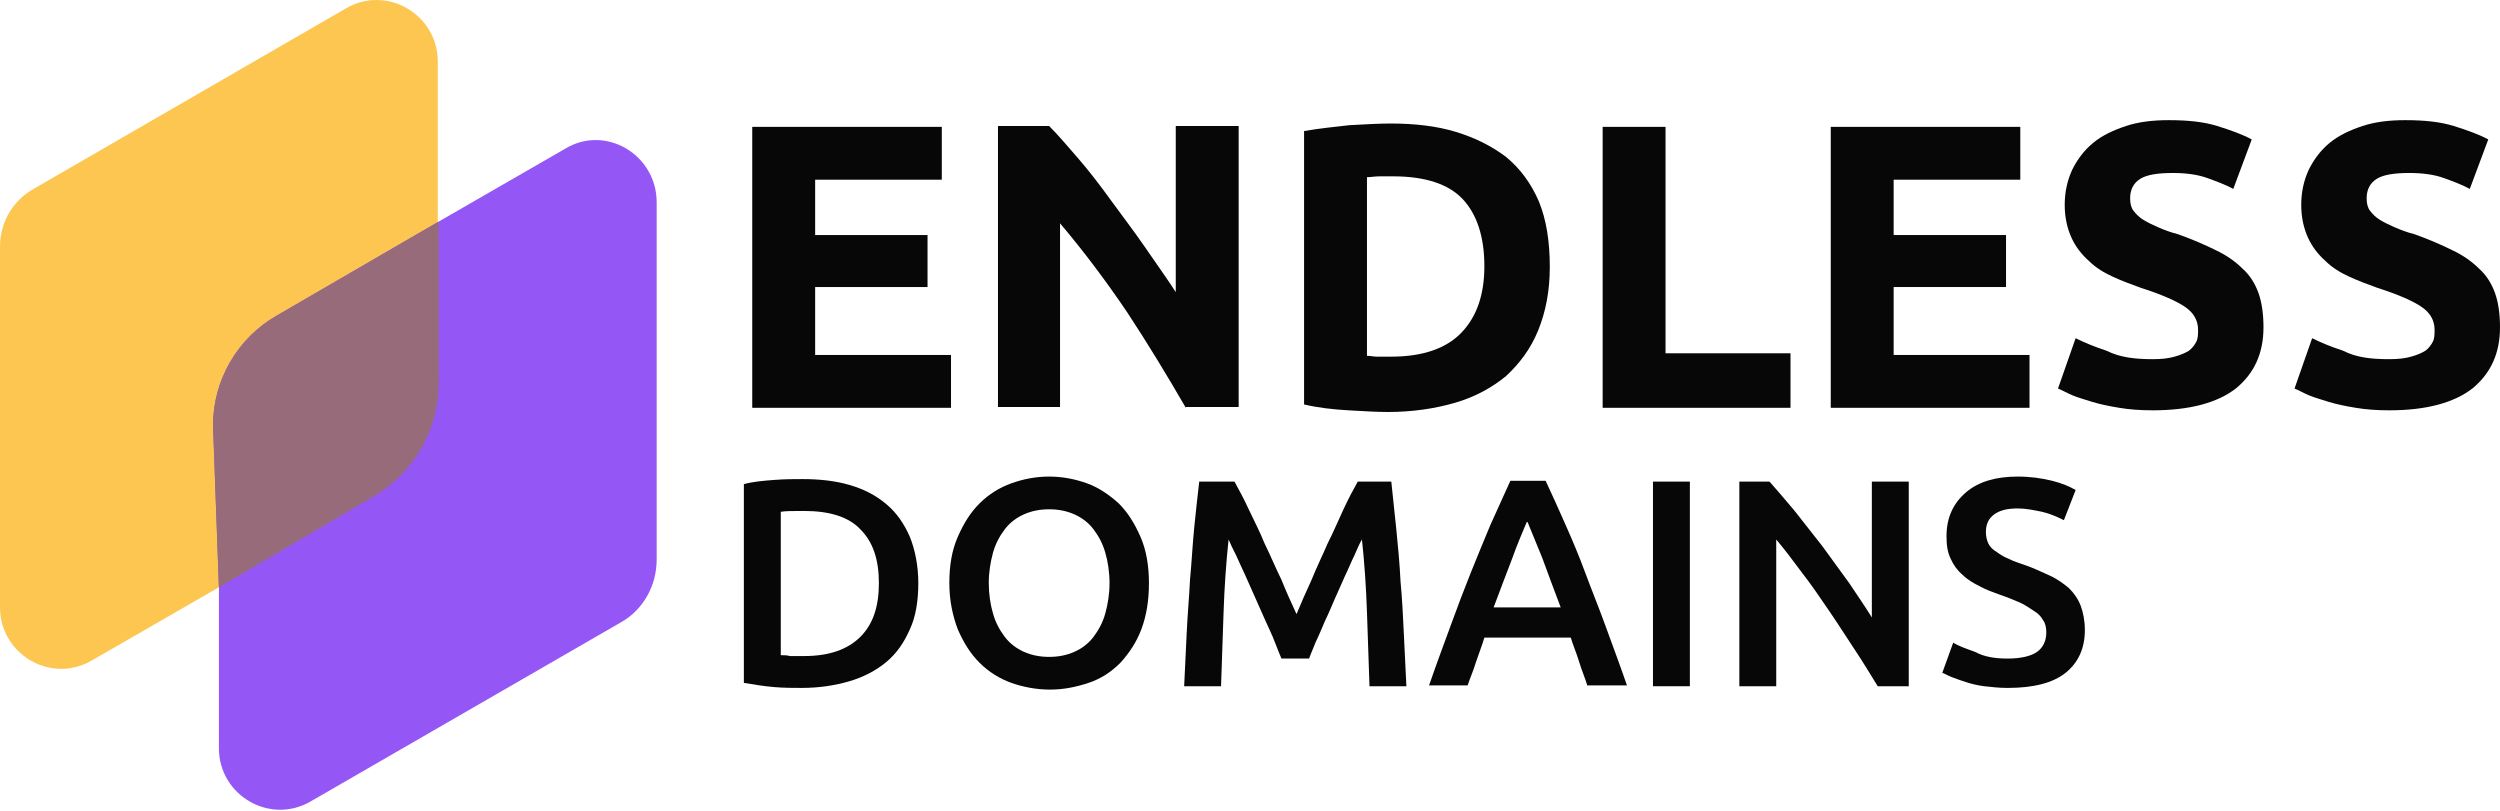
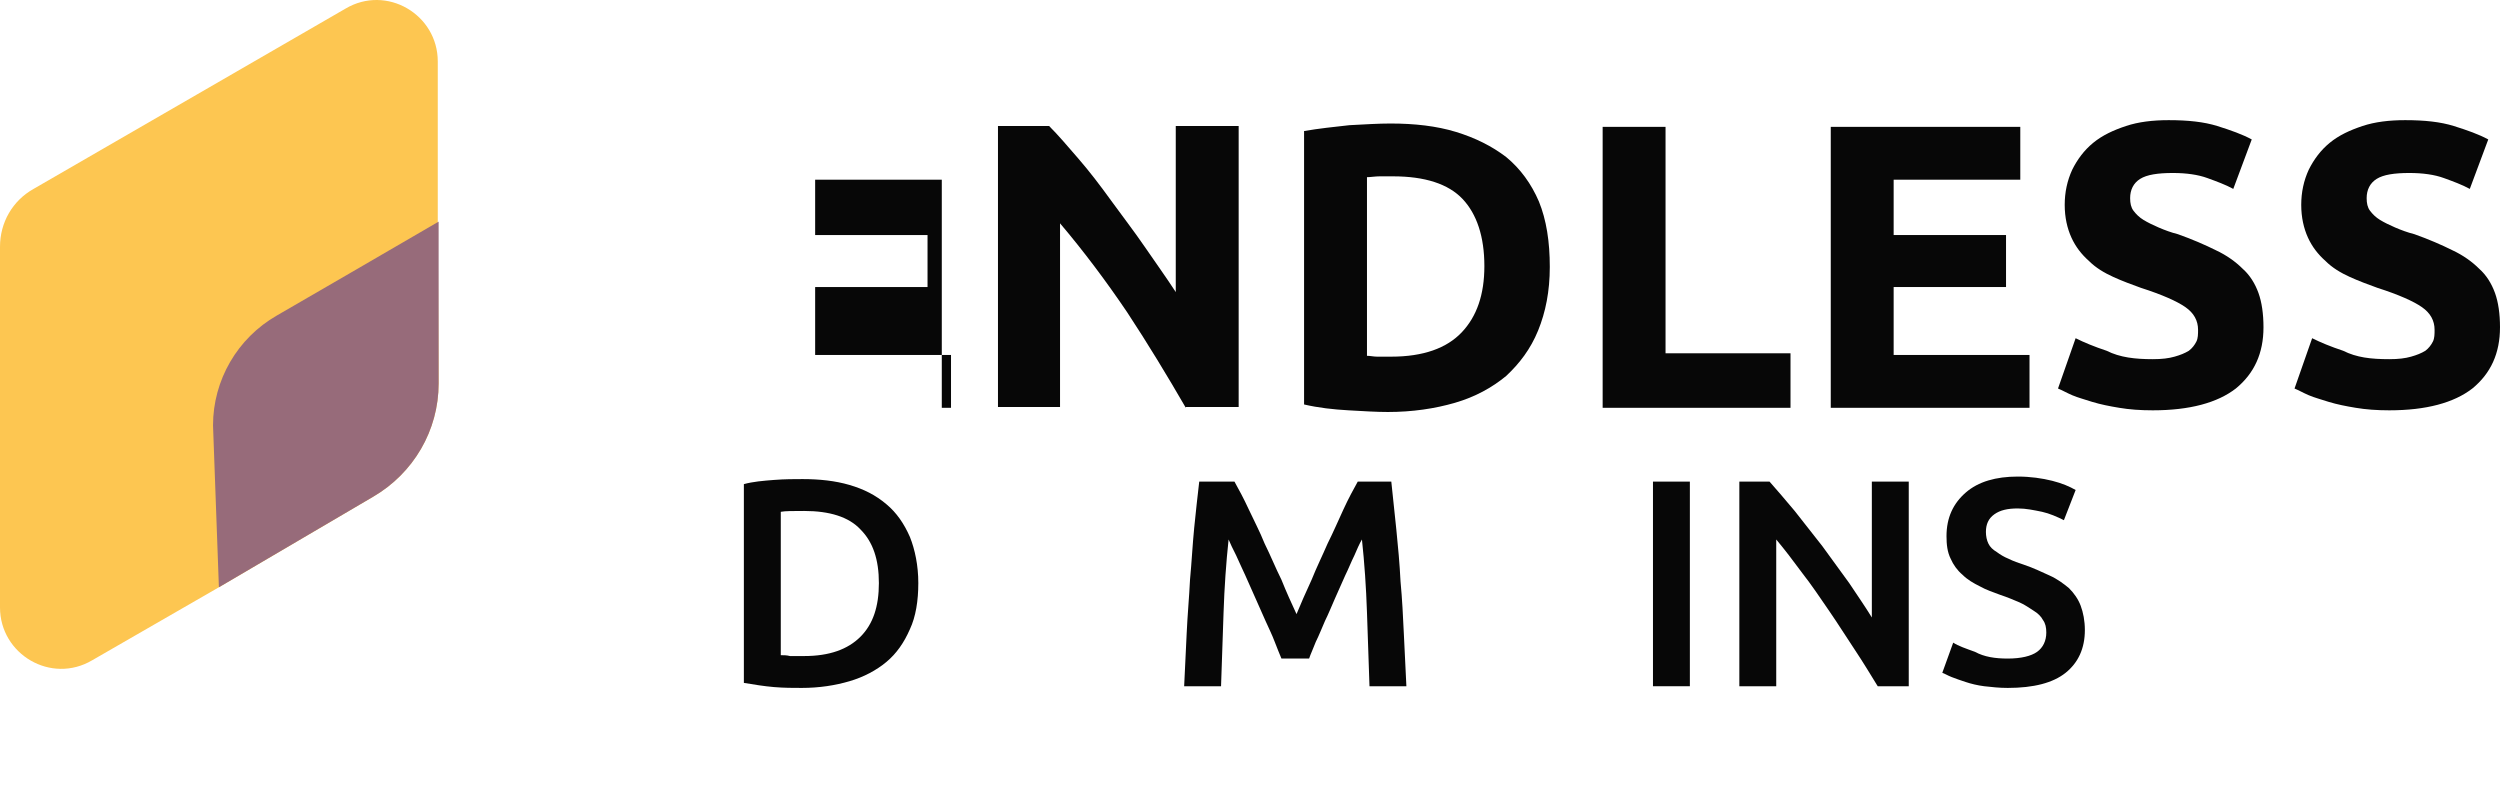
<svg xmlns="http://www.w3.org/2000/svg" width="148" height="48" viewBox="0 0 148 48" fill="none">
  <path d="M25.916 13.12V3.638C25.916 0.858 22.888 -0.93 20.455 0.51C14.696 3.836 5.858 8.95 1.986 11.184C0.745 11.879 0 13.17 0 14.61C0 19.128 0 29.306 0 35.959C0 38.739 3.029 40.526 5.461 39.086L12.958 34.767L22.093 29.405C24.476 28.015 25.966 25.483 25.966 22.703L25.916 13.12Z" fill="#FDC651" />
-   <path d="M33.463 8.801L25.967 13.12C22.342 15.206 18.966 17.192 16.385 18.681C14.051 20.021 12.611 22.504 12.611 25.185L12.959 34.767V44.299C12.959 47.08 15.987 48.867 18.42 47.427L36.74 36.852C38.081 36.107 38.875 34.667 38.875 33.128V11.979C38.875 9.149 35.846 7.361 33.463 8.801Z" fill="#9457F6" />
  <path d="M25.967 22.702C25.967 25.483 24.477 28.015 22.094 29.405L12.959 34.767L12.611 25.185C12.611 22.504 14.051 20.021 16.385 18.681C18.966 17.192 22.293 15.255 25.967 13.12V22.702Z" fill="#976B7A" />
-   <path d="M44.533 24.142V7.51H55.754V10.638H48.257V13.915H54.91V16.993H48.257V21.014H56.3V24.142H44.533Z" fill="#070707" />
+   <path d="M44.533 24.142H55.754V10.638H48.257V13.915H54.91V16.993H48.257V21.014H56.3V24.142H44.533Z" fill="#070707" />
  <path d="M70.201 24.143C69.109 22.256 67.967 20.369 66.726 18.483C65.485 16.646 64.144 14.858 62.754 13.22V24.093H59.08V7.461H62.109C62.655 8.007 63.201 8.652 63.846 9.397C64.492 10.142 65.137 10.986 65.782 11.88C66.428 12.773 67.123 13.667 67.768 14.61C68.414 15.553 69.059 16.447 69.605 17.291V7.461H73.329V24.093H70.201V24.143Z" fill="#070707" />
  <path d="M91.748 15.801C91.748 17.241 91.5 18.482 91.053 19.575C90.606 20.667 89.961 21.511 89.166 22.256C88.322 22.951 87.329 23.497 86.138 23.844C84.946 24.192 83.606 24.39 82.166 24.39C81.471 24.39 80.726 24.341 79.832 24.291C78.939 24.241 78.045 24.142 77.201 23.944V7.758C78.045 7.609 78.989 7.51 79.882 7.411C80.826 7.361 81.62 7.312 82.315 7.312C83.755 7.312 85.046 7.46 86.187 7.808C87.329 8.156 88.322 8.652 89.166 9.297C90.01 9.992 90.656 10.886 91.103 11.929C91.549 13.021 91.748 14.312 91.748 15.801ZM80.925 21.064C81.123 21.064 81.322 21.114 81.52 21.114C81.769 21.114 82.017 21.114 82.365 21.114C84.251 21.114 85.641 20.617 86.535 19.674C87.429 18.73 87.875 17.44 87.875 15.752C87.875 14.014 87.429 12.674 86.585 11.78C85.741 10.886 84.35 10.439 82.464 10.439C82.216 10.439 81.967 10.439 81.669 10.439C81.421 10.439 81.123 10.489 80.925 10.489V21.064Z" fill="#070707" />
  <path d="M105.998 20.915V24.142H94.877V7.51H98.6V20.915H105.998Z" fill="#070707" />
  <path d="M108.381 24.142V7.51H119.601V10.638H112.104V13.914H118.757V16.992H112.104V21.014H120.147V24.142H108.381Z" fill="#070707" />
  <path d="M127.444 21.263C127.99 21.263 128.387 21.213 128.735 21.114C129.083 21.015 129.331 20.915 129.579 20.766C129.778 20.617 129.927 20.419 130.026 20.22C130.125 20.022 130.125 19.773 130.125 19.525C130.125 18.979 129.877 18.532 129.38 18.185C128.884 17.837 127.99 17.44 126.749 17.043C126.203 16.844 125.657 16.646 125.111 16.397C124.565 16.149 124.068 15.851 123.671 15.454C123.224 15.057 122.877 14.61 122.628 14.064C122.38 13.518 122.231 12.872 122.231 12.128C122.231 11.383 122.38 10.688 122.678 10.043C122.976 9.447 123.373 8.901 123.919 8.454C124.465 8.007 125.111 7.709 125.855 7.461C126.6 7.213 127.444 7.113 128.387 7.113C129.529 7.113 130.473 7.213 131.267 7.461C132.061 7.709 132.756 7.957 133.303 8.255L132.21 11.184C131.764 10.936 131.217 10.738 130.671 10.539C130.125 10.34 129.43 10.241 128.636 10.241C127.742 10.241 127.097 10.34 126.699 10.589C126.302 10.837 126.104 11.234 126.104 11.73C126.104 12.028 126.153 12.277 126.302 12.475C126.451 12.674 126.65 12.872 126.898 13.021C127.146 13.17 127.444 13.319 127.792 13.468C128.139 13.617 128.536 13.766 128.934 13.865C129.778 14.163 130.572 14.511 131.168 14.809C131.813 15.107 132.359 15.504 132.756 15.901C133.203 16.298 133.501 16.795 133.7 17.341C133.898 17.887 133.998 18.582 133.998 19.376C133.998 20.915 133.452 22.107 132.359 23.001C131.267 23.845 129.629 24.291 127.444 24.291C126.699 24.291 126.054 24.242 125.458 24.142C124.863 24.043 124.366 23.944 123.87 23.795C123.423 23.646 123.026 23.547 122.678 23.398C122.33 23.249 122.082 23.1 121.834 23.001L122.877 20.022C123.373 20.27 123.969 20.518 124.714 20.766C125.508 21.164 126.402 21.263 127.444 21.263Z" fill="#070707" />
  <path d="M141.446 21.263C141.992 21.263 142.389 21.213 142.737 21.114C143.085 21.015 143.333 20.915 143.581 20.766C143.78 20.617 143.929 20.419 144.028 20.22C144.127 20.022 144.127 19.773 144.127 19.525C144.127 18.979 143.879 18.532 143.382 18.185C142.886 17.837 141.992 17.44 140.751 17.043C140.205 16.844 139.659 16.646 139.113 16.397C138.567 16.149 138.07 15.851 137.673 15.454C137.226 15.057 136.879 14.61 136.63 14.064C136.382 13.518 136.233 12.872 136.233 12.128C136.233 11.383 136.382 10.688 136.68 10.043C136.978 9.447 137.375 8.901 137.921 8.454C138.467 8.007 139.113 7.709 139.857 7.461C140.602 7.213 141.446 7.113 142.389 7.113C143.531 7.113 144.475 7.213 145.269 7.461C146.063 7.709 146.758 7.957 147.305 8.255L146.212 11.184C145.765 10.936 145.219 10.738 144.673 10.539C144.127 10.34 143.432 10.241 142.638 10.241C141.744 10.241 141.099 10.34 140.701 10.589C140.304 10.837 140.106 11.234 140.106 11.73C140.106 12.028 140.155 12.277 140.304 12.475C140.453 12.674 140.652 12.872 140.9 13.021C141.148 13.17 141.446 13.319 141.794 13.468C142.141 13.617 142.538 13.766 142.936 13.865C143.78 14.163 144.574 14.511 145.17 14.809C145.815 15.107 146.361 15.504 146.758 15.901C147.205 16.298 147.503 16.795 147.702 17.341C147.9 17.887 148 18.582 148 19.376C148 20.915 147.454 22.107 146.361 23.001C145.269 23.845 143.631 24.291 141.446 24.291C140.701 24.291 140.056 24.242 139.46 24.142C138.864 24.043 138.368 23.944 137.871 23.795C137.425 23.646 137.027 23.547 136.68 23.398C136.332 23.249 136.084 23.1 135.836 23.001L136.879 20.022C137.375 20.27 137.971 20.518 138.716 20.766C139.51 21.164 140.354 21.263 141.446 21.263Z" fill="#070707" />
  <path d="M54.364 34.519C54.364 35.561 54.215 36.505 53.867 37.249C53.52 38.044 53.073 38.689 52.477 39.185C51.882 39.682 51.137 40.079 50.293 40.327C49.449 40.576 48.505 40.725 47.463 40.725C46.966 40.725 46.42 40.725 45.824 40.675C45.229 40.625 44.633 40.526 44.037 40.427V28.66C44.583 28.511 45.179 28.462 45.824 28.412C46.47 28.362 47.016 28.362 47.513 28.362C48.505 28.362 49.449 28.462 50.293 28.71C51.137 28.958 51.832 29.306 52.477 29.852C53.073 30.348 53.52 30.994 53.867 31.788C54.165 32.533 54.364 33.476 54.364 34.519ZM46.271 38.788C46.42 38.788 46.569 38.788 46.768 38.838C46.966 38.838 47.264 38.838 47.612 38.838C49.101 38.838 50.193 38.441 50.938 37.696C51.683 36.951 52.03 35.909 52.03 34.519C52.03 33.129 51.683 32.086 50.938 31.341C50.243 30.596 49.101 30.249 47.612 30.249C46.966 30.249 46.47 30.249 46.222 30.299V38.788H46.271Z" fill="#070707" />
-   <path d="M68.017 34.519C68.017 35.561 67.868 36.455 67.57 37.249C67.273 38.044 66.826 38.689 66.329 39.235C65.783 39.781 65.187 40.178 64.443 40.427C63.698 40.675 62.953 40.824 62.159 40.824C61.364 40.824 60.57 40.675 59.875 40.427C59.18 40.178 58.535 39.781 57.989 39.235C57.442 38.689 57.045 38.044 56.698 37.249C56.4 36.455 56.201 35.561 56.201 34.519C56.201 33.476 56.35 32.582 56.698 31.788C57.045 30.994 57.442 30.348 57.989 29.802C58.535 29.256 59.18 28.859 59.875 28.611C60.57 28.362 61.315 28.213 62.109 28.213C62.904 28.213 63.648 28.362 64.343 28.611C65.038 28.859 65.684 29.306 66.23 29.802C66.776 30.348 67.173 30.994 67.521 31.788C67.868 32.582 68.017 33.526 68.017 34.519ZM58.535 34.519C58.535 35.164 58.634 35.809 58.783 36.306C58.932 36.852 59.18 37.299 59.478 37.696C59.776 38.093 60.173 38.391 60.62 38.59C61.067 38.788 61.563 38.888 62.109 38.888C62.655 38.888 63.152 38.788 63.599 38.59C64.046 38.391 64.443 38.093 64.741 37.696C65.038 37.299 65.287 36.852 65.436 36.306C65.585 35.76 65.684 35.164 65.684 34.519C65.684 33.873 65.585 33.228 65.436 32.731C65.287 32.185 65.038 31.738 64.741 31.341C64.443 30.944 64.046 30.646 63.599 30.448C63.152 30.249 62.655 30.15 62.109 30.15C61.563 30.15 61.067 30.249 60.62 30.448C60.173 30.646 59.776 30.944 59.478 31.341C59.18 31.738 58.932 32.185 58.783 32.731C58.634 33.278 58.535 33.873 58.535 34.519Z" fill="#070707" />
  <path d="M73.08 28.511C73.329 28.958 73.626 29.504 73.924 30.15C74.222 30.795 74.57 31.44 74.868 32.185C75.215 32.88 75.513 33.625 75.861 34.32C76.159 35.065 76.457 35.71 76.754 36.356C77.003 35.76 77.3 35.065 77.648 34.32C77.946 33.575 78.293 32.88 78.591 32.185C78.939 31.49 79.237 30.795 79.535 30.15C79.832 29.504 80.13 28.958 80.379 28.511H82.365C82.464 29.405 82.563 30.348 82.662 31.341C82.762 32.334 82.861 33.377 82.911 34.419C83.01 35.462 83.06 36.505 83.109 37.547C83.159 38.59 83.209 39.632 83.258 40.625H81.074C81.024 39.235 80.974 37.746 80.925 36.256C80.875 34.767 80.776 33.327 80.627 31.937C80.478 32.185 80.329 32.533 80.18 32.88C79.981 33.277 79.832 33.675 79.634 34.072C79.435 34.519 79.237 34.965 79.038 35.412C78.84 35.859 78.641 36.356 78.442 36.753C78.244 37.2 78.095 37.597 77.896 37.994C77.747 38.391 77.598 38.689 77.499 38.987H75.861C75.761 38.739 75.612 38.391 75.463 37.994C75.315 37.597 75.116 37.2 74.917 36.753C74.719 36.306 74.52 35.859 74.322 35.412C74.123 34.965 73.924 34.519 73.726 34.072C73.527 33.625 73.329 33.228 73.18 32.88C72.981 32.483 72.832 32.185 72.733 31.937C72.584 33.327 72.485 34.767 72.435 36.256C72.385 37.746 72.336 39.185 72.286 40.625H70.102C70.151 39.632 70.201 38.59 70.251 37.498C70.3 36.405 70.399 35.363 70.449 34.32C70.548 33.277 70.598 32.235 70.697 31.242C70.797 30.249 70.896 29.355 70.995 28.511H73.08Z" fill="#070707" />
-   <path d="M93.983 40.625C93.834 40.129 93.635 39.682 93.487 39.186C93.338 38.689 93.139 38.242 92.99 37.746H87.876C87.727 38.242 87.529 38.739 87.38 39.186C87.231 39.682 87.032 40.129 86.883 40.576H84.6C85.046 39.285 85.493 38.093 85.891 37.001C86.288 35.909 86.685 34.866 87.082 33.873C87.479 32.88 87.876 31.937 88.224 31.093C88.621 30.199 89.018 29.355 89.415 28.462H91.501C91.898 29.306 92.295 30.199 92.692 31.093C93.089 31.987 93.487 32.93 93.834 33.873C94.182 34.817 94.629 35.909 95.026 37.001C95.423 38.093 95.87 39.285 96.317 40.576H93.983V40.625ZM90.408 30.845C90.16 31.441 89.813 32.235 89.515 33.079C89.167 33.973 88.82 34.916 88.422 35.959H92.394C91.997 34.916 91.65 33.973 91.302 33.029C90.954 32.185 90.657 31.441 90.408 30.845Z" fill="#070707" />
  <path d="M97.856 28.511H100.04V40.625H97.856V28.511Z" fill="#070707" />
  <path d="M111.161 40.625C110.763 39.98 110.317 39.235 109.82 38.49C109.324 37.746 108.827 36.951 108.281 36.157C107.735 35.363 107.238 34.618 106.692 33.923C106.146 33.178 105.65 32.533 105.153 31.937V40.625H102.969V28.511H104.756C105.203 29.008 105.699 29.604 106.246 30.249C106.792 30.944 107.338 31.639 107.884 32.334C108.43 33.079 108.926 33.774 109.473 34.519C109.969 35.263 110.416 35.909 110.813 36.554V28.511H112.998V40.625H111.161Z" fill="#070707" />
  <path d="M118.857 38.987C119.651 38.987 120.247 38.838 120.595 38.59C120.942 38.342 121.141 37.944 121.141 37.448C121.141 37.15 121.091 36.902 120.942 36.703C120.843 36.505 120.644 36.306 120.396 36.157C120.148 36.008 119.899 35.809 119.552 35.66C119.204 35.512 118.857 35.363 118.41 35.214C118.013 35.065 117.566 34.916 117.219 34.717C116.821 34.519 116.474 34.32 116.176 34.022C115.878 33.774 115.63 33.426 115.481 33.079C115.282 32.682 115.233 32.235 115.233 31.738C115.233 30.646 115.63 29.802 116.375 29.157C117.119 28.511 118.162 28.213 119.453 28.213C120.197 28.213 120.892 28.313 121.488 28.462C122.084 28.611 122.531 28.809 122.878 29.008L122.183 30.795C121.786 30.596 121.339 30.398 120.892 30.299C120.396 30.199 119.949 30.1 119.453 30.1C118.857 30.1 118.41 30.199 118.063 30.448C117.715 30.696 117.566 31.043 117.566 31.49C117.566 31.738 117.616 31.987 117.715 32.185C117.814 32.384 117.963 32.533 118.211 32.682C118.41 32.831 118.658 32.98 118.907 33.079C119.204 33.228 119.502 33.327 119.8 33.426C120.396 33.625 120.892 33.873 121.339 34.072C121.786 34.27 122.183 34.568 122.481 34.816C122.779 35.114 123.027 35.462 123.176 35.859C123.325 36.256 123.424 36.753 123.424 37.299C123.424 38.391 123.027 39.235 122.283 39.831C121.538 40.427 120.396 40.725 118.857 40.725C118.36 40.725 117.914 40.675 117.467 40.625C117.07 40.576 116.672 40.476 116.375 40.377C116.077 40.278 115.779 40.178 115.531 40.079C115.282 39.98 115.133 39.881 114.984 39.831L115.63 38.044C115.928 38.242 116.375 38.391 116.921 38.59C117.467 38.888 118.112 38.987 118.857 38.987Z" fill="#070707" />
</svg>